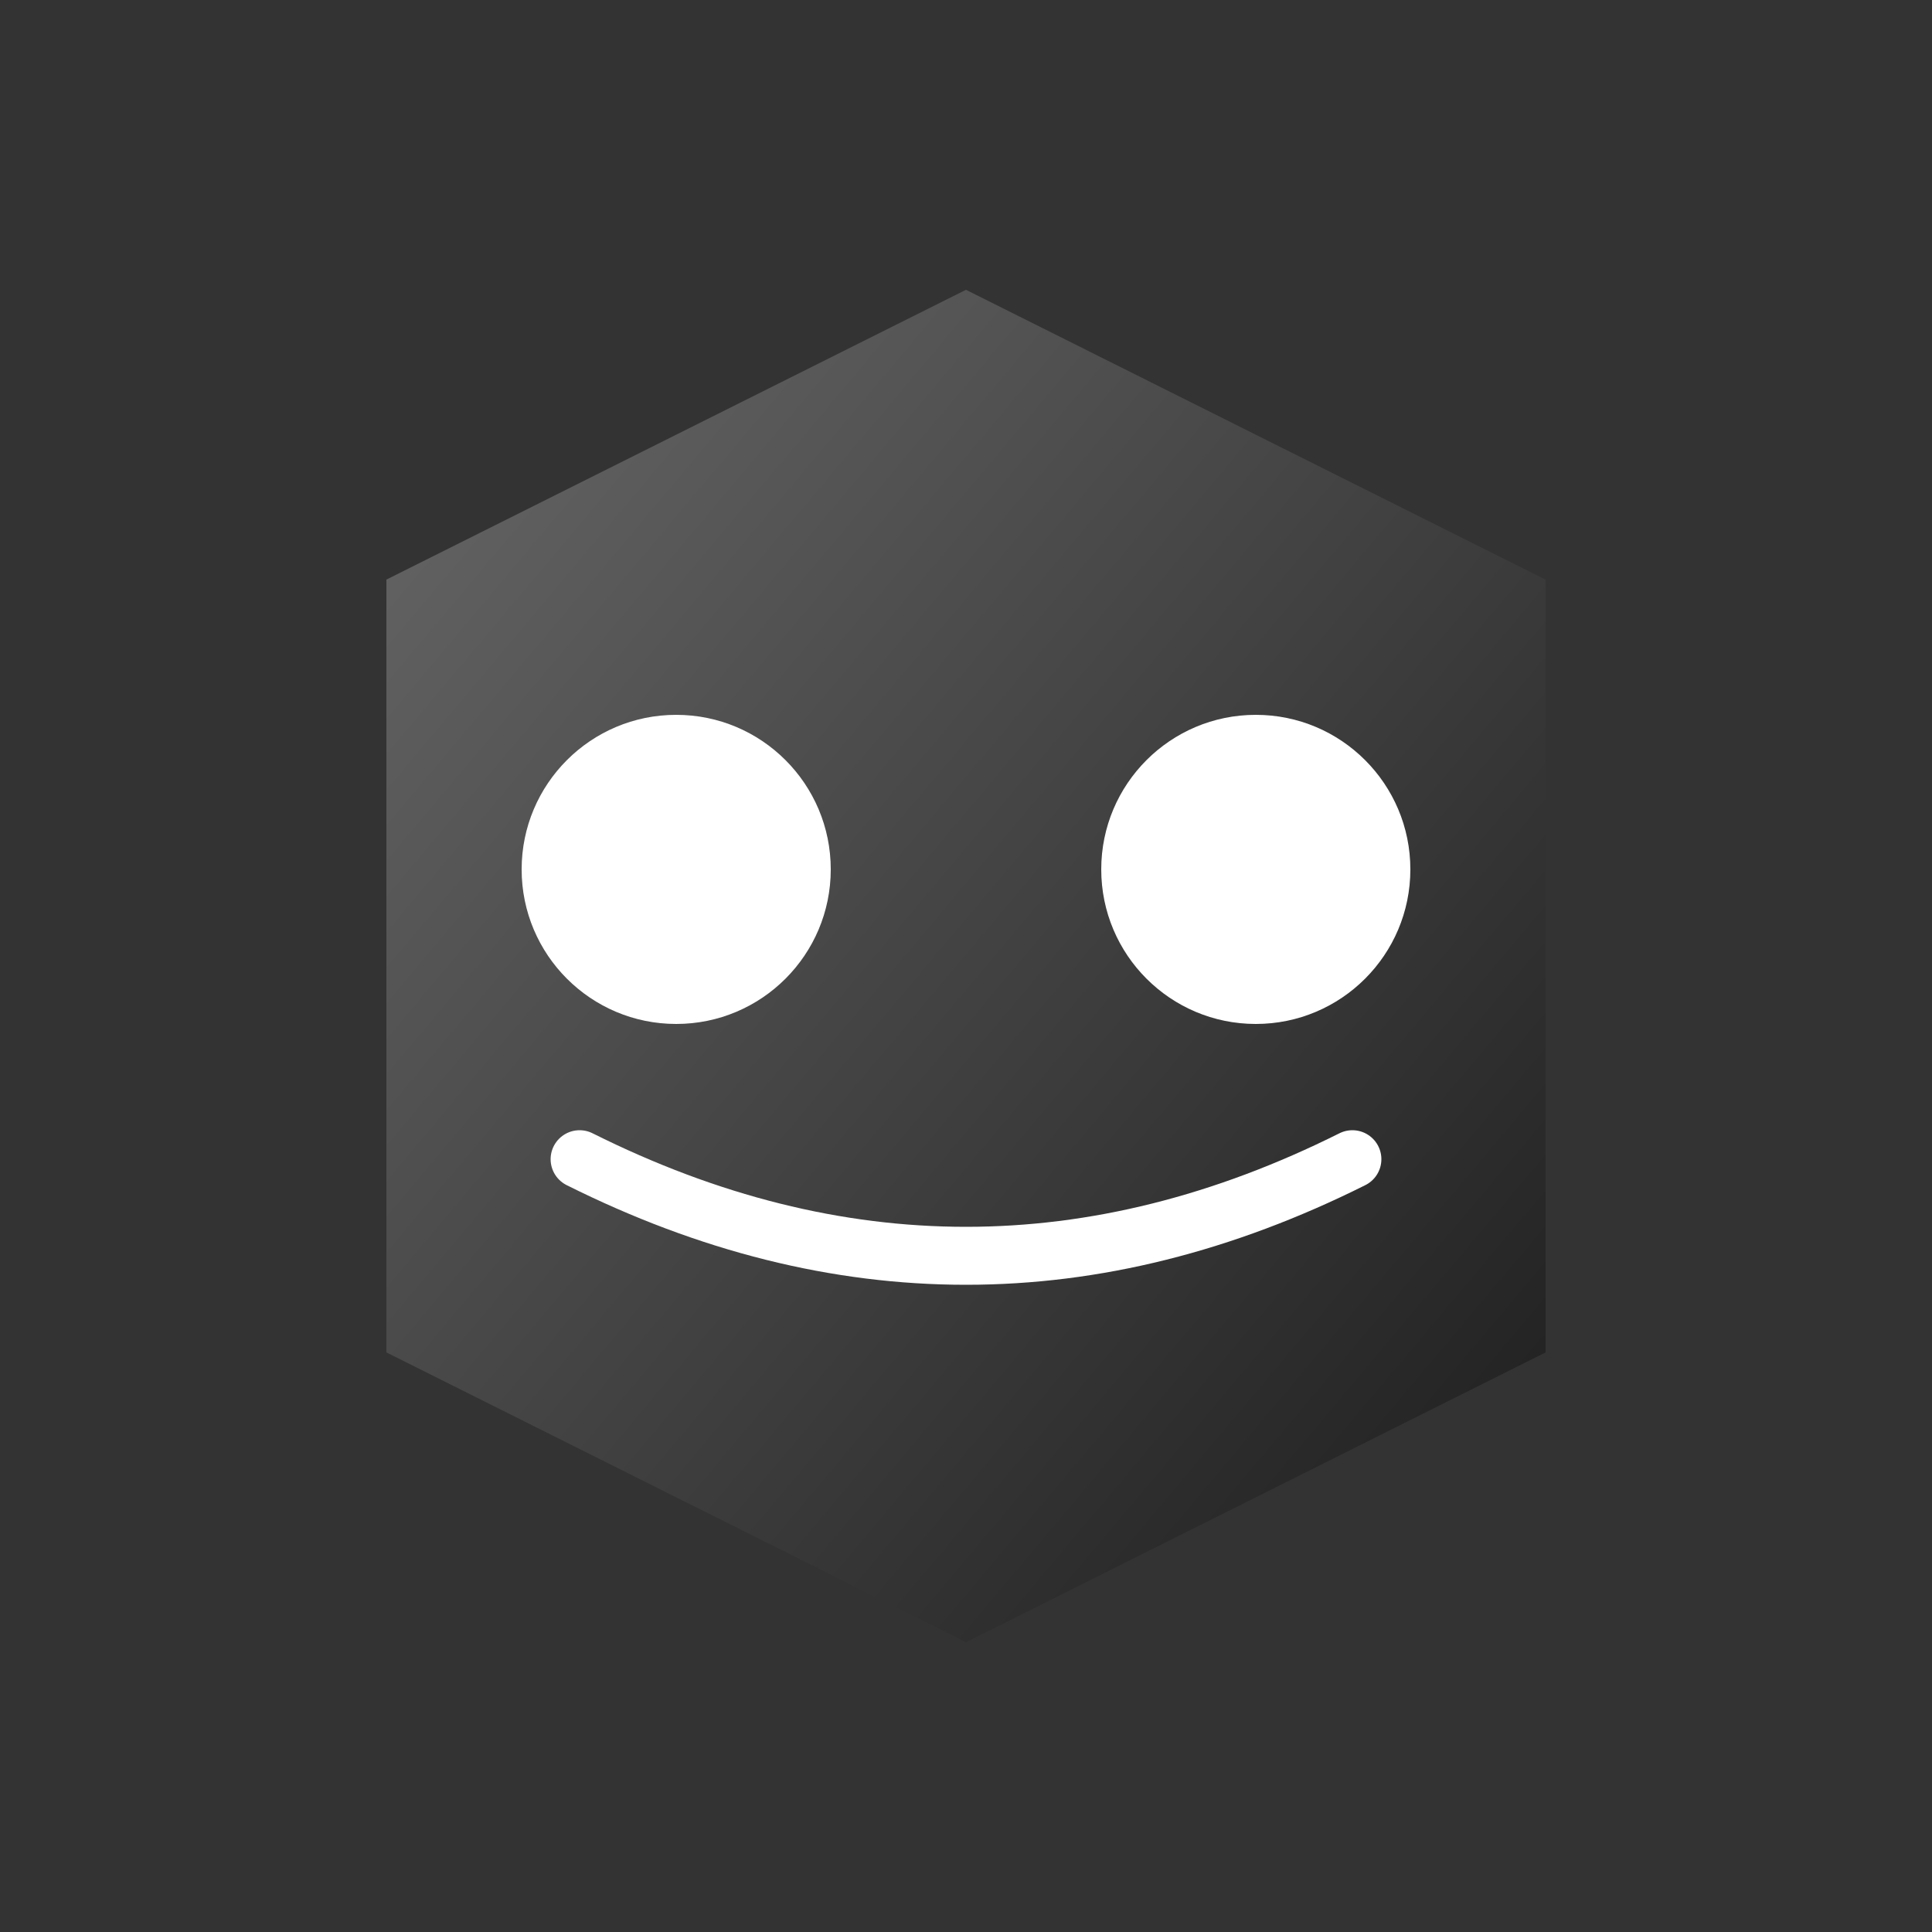
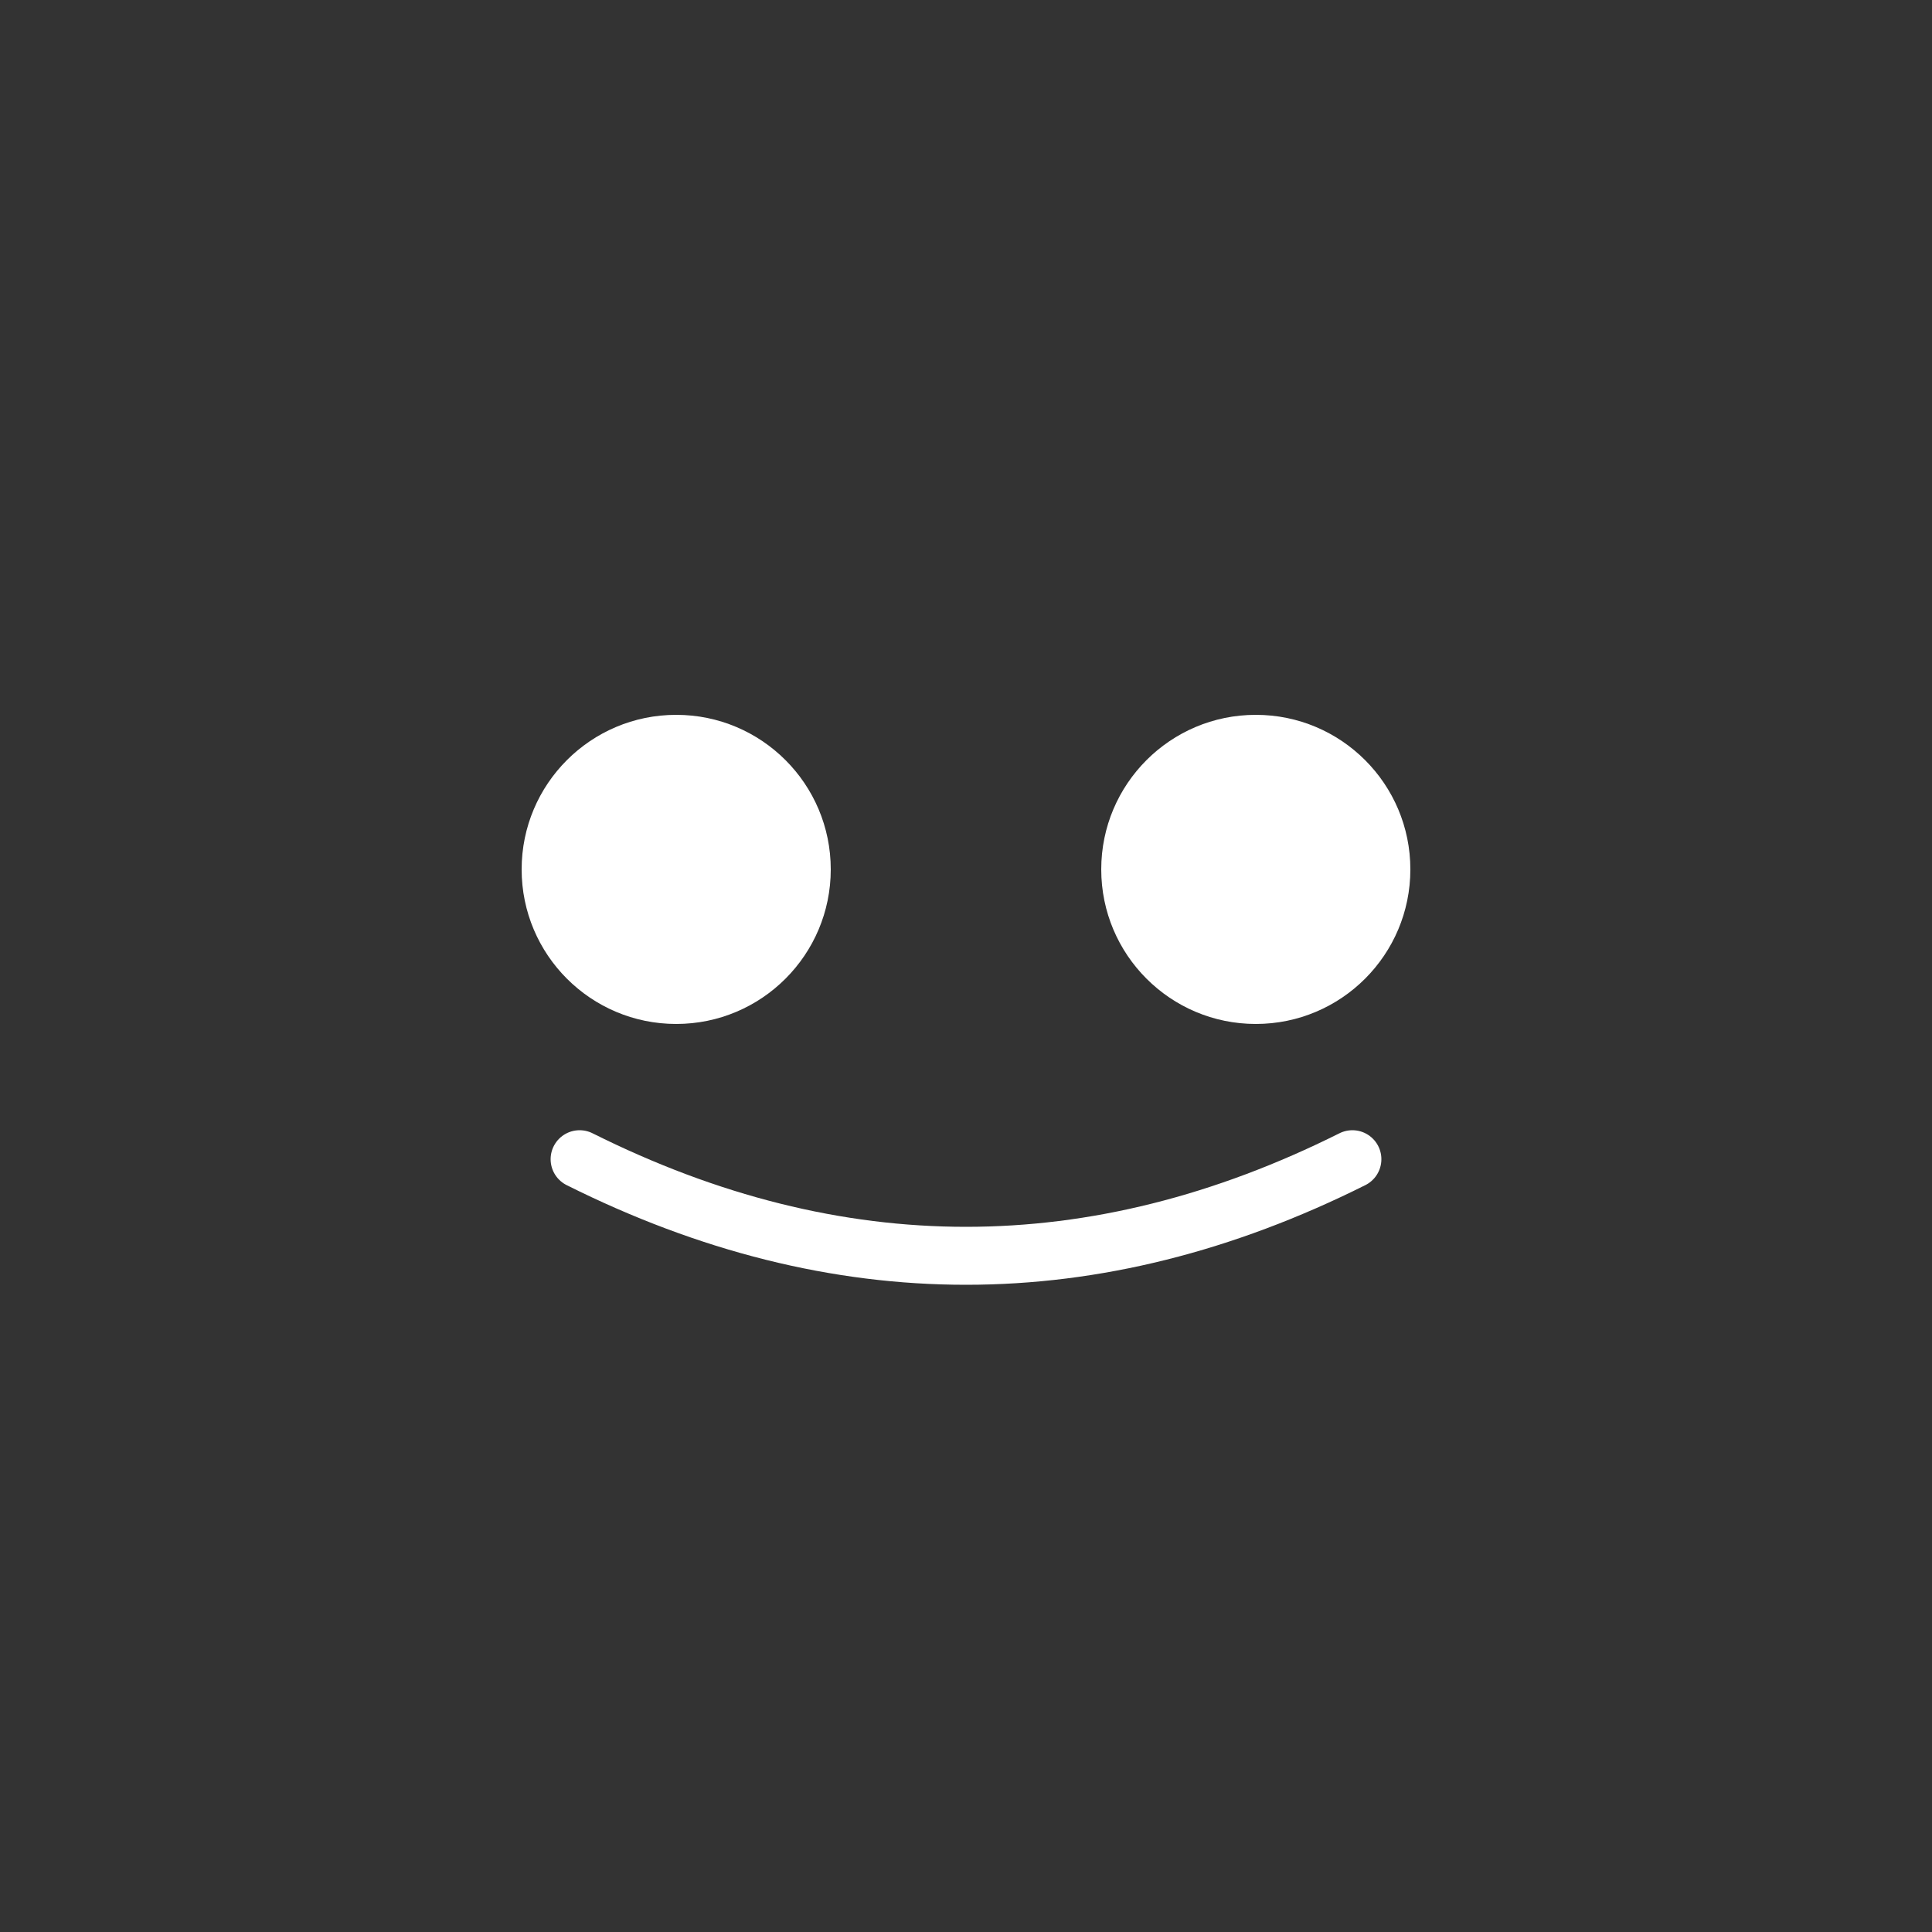
<svg xmlns="http://www.w3.org/2000/svg" viewBox="0 0 100 100" aria-hidden="true">
  <rect x="0" y="0" width="100" height="100" fill="#333333" stroke="none" />
  <defs>
    <linearGradient id="logoGrad" x1="0%" y1="0%" x2="100%" y2="100%">
      <stop offset="0%" style="stop-color:#6B6B6B;stop-opacity:1" />
      <stop offset="100%" style="stop-color:#1A1A1A;stop-opacity:1" />
    </linearGradient>
  </defs>
-   <path d="M20 30 L50 15 L80 30 L80 70 L50 85 L20 70 Z" fill="url(#logoGrad)" opacity="0.95" />
  <circle cx="35" cy="45" r="8" fill="#FFFFFF" />
  <circle cx="65" cy="45" r="8" fill="#FFFFFF" />
  <path d="M30 60 Q50 70 70 60" stroke="#FFFFFF" stroke-width="3" fill="none" stroke-linecap="round" />
</svg>